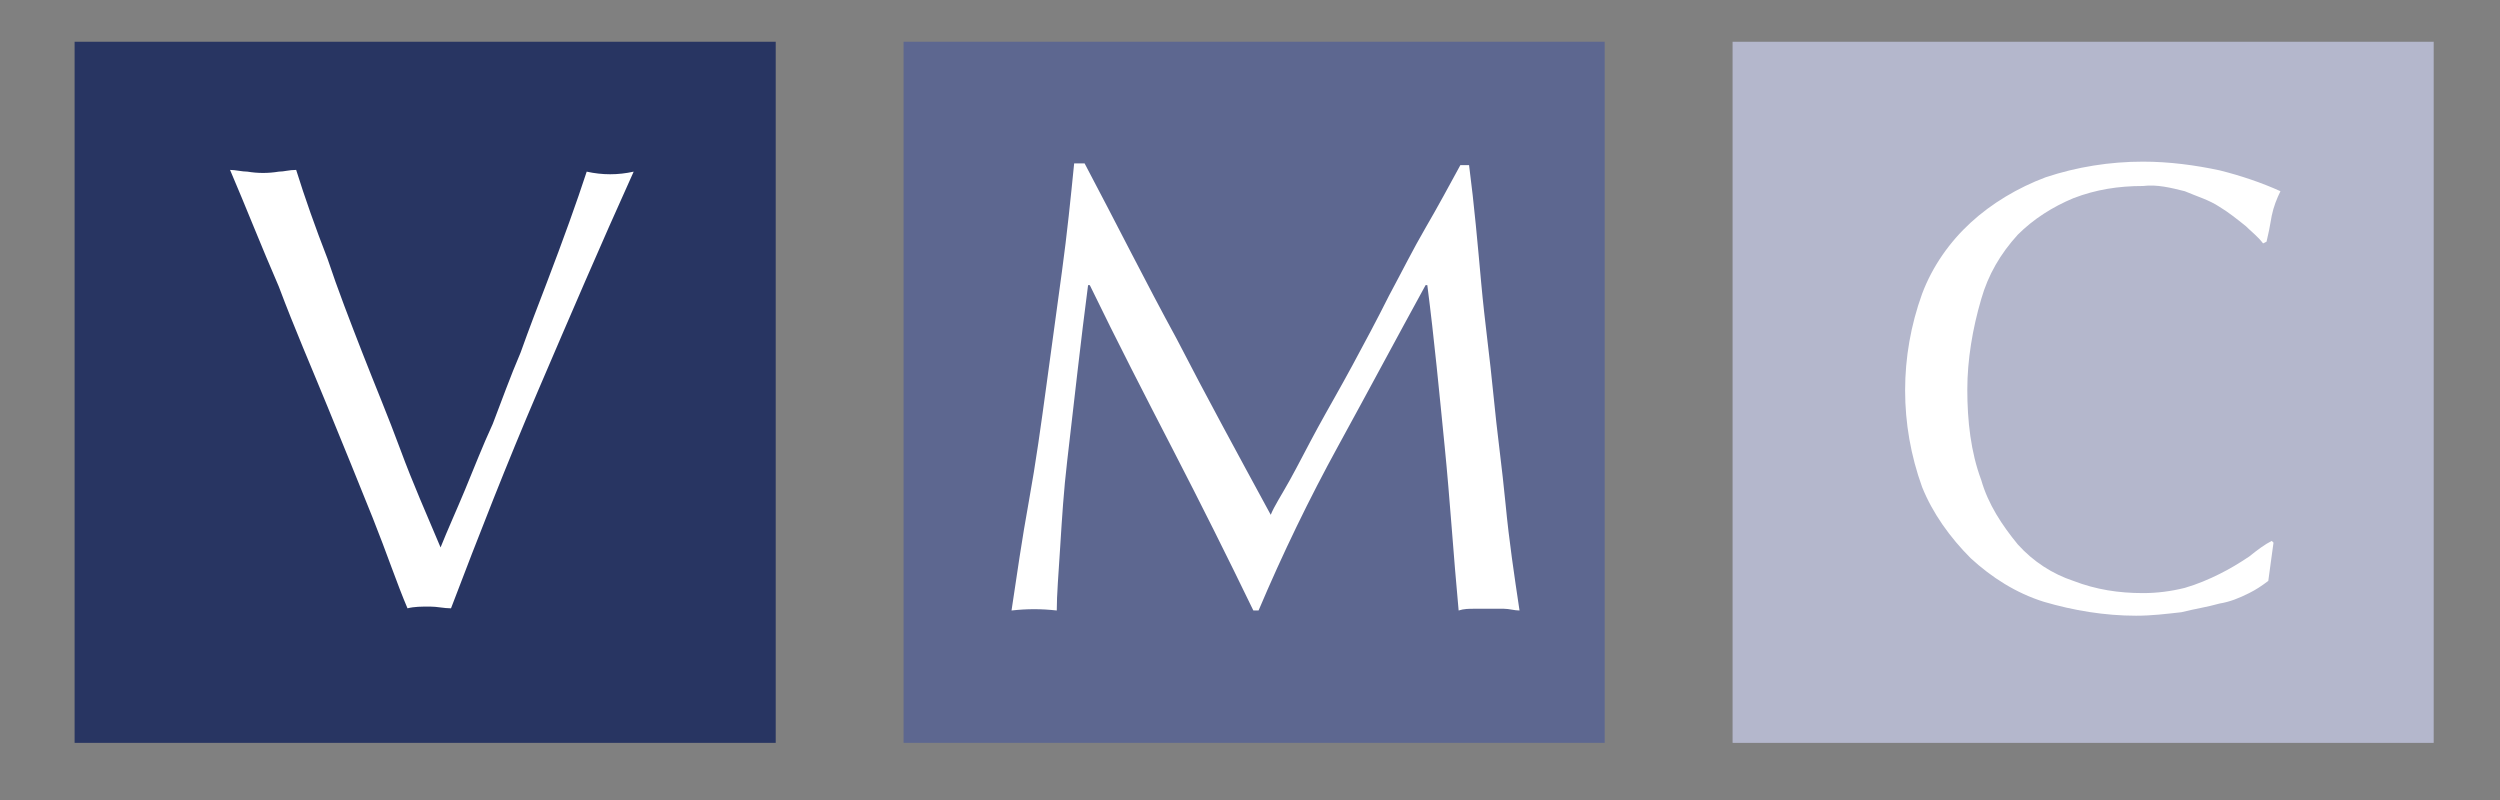
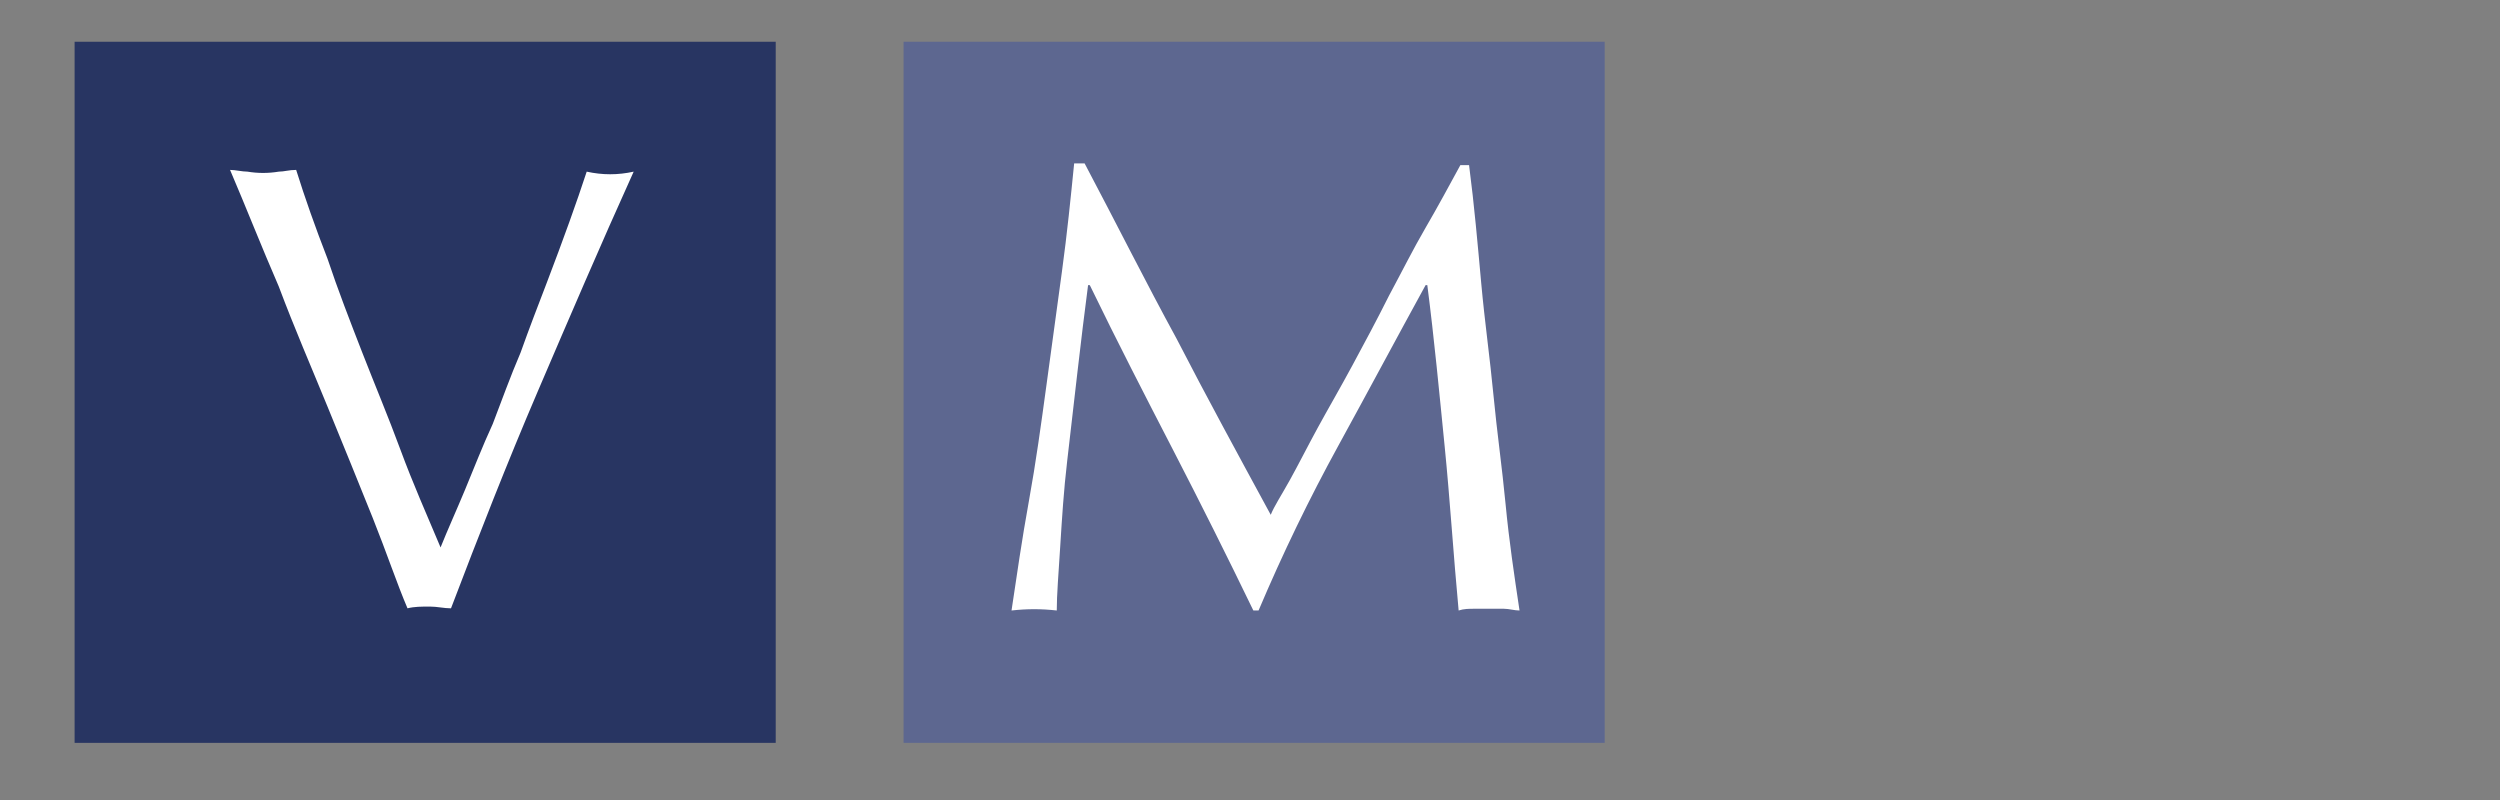
<svg xmlns="http://www.w3.org/2000/svg" version="1.1" id="Layer_1" x="0px" y="0px" viewBox="309 2 143.7 46" style="enable-background:new 309 2 143.7 46;" xml:space="preserve">
  <rect x="309" y="2" width="143.7" height="46" fill="#808080" stroke="none" />
  <style type="text/css">
	.st0{fill:#5D6790;}
	.st1{fill:#FFFFFF;}
	.st2{fill:#283562;}
	.st3{fill:#B4B7CC;}
</style>
  <g transform="translate(135.288 0)">
    <g transform="translate(47.65)">
      <rect x="178" y="4.4" class="st0" width="40.3" height="40.3" />
      <g transform="translate(6.404 6.991)">
        <path class="st1" d="M187.3,14.5c1.7,3.3,3.5,6.6,5.4,10.1c0.2-0.5,0.6-1.1,1.1-2c0.5-0.9,1-1.9,1.6-3c0.6-1.1,1.3-2.3,2-3.6     c0.7-1.3,1.4-2.6,2.1-4c0.7-1.3,1.4-2.7,2.1-3.9s1.4-2.5,2-3.6h0.5c0.3,2.3,0.5,4.6,0.7,6.8c0.2,2.2,0.5,4.3,0.7,6.4     c0.2,2.1,0.5,4.2,0.7,6.3c0.2,2.1,0.5,4.1,0.8,6.1c-0.3,0-0.6-0.1-0.9-0.1h-1.7c-0.3,0-0.6,0-0.9,0.1c-0.3-3.2-0.5-6.4-0.8-9.4     s-0.6-6.2-1-9.3h-0.1c-1.7,3.1-3.3,6.1-5,9.2s-3.2,6.2-4.6,9.5h-0.3c-1.5-3.1-3-6.1-4.6-9.2c-1.6-3.1-3.2-6.2-4.8-9.5h-0.1     c-0.2,1.5-0.4,3.2-0.6,4.9s-0.4,3.5-0.6,5.2c-0.2,1.7-0.3,3.3-0.4,4.9s-0.2,2.8-0.2,3.7c-0.9-0.1-1.7-0.1-2.6,0     c0.3-2,0.6-4.1,1-6.3s0.7-4.4,1-6.6c0.3-2.2,0.6-4.4,0.9-6.6s0.5-4.2,0.7-6.2h0.6C183.8,7.8,185.5,11.2,187.3,14.5z" />
      </g>
    </g>
    <rect x="178" y="4.4" class="st2" width="40.3" height="40.3" />
    <g transform="translate(8.935 7.466)">
      <path class="st1" d="M188.2,29.5c-0.6-1.4-1.2-3.2-2-5.2c-0.8-2-1.7-4.2-2.6-6.4c-0.9-2.2-1.9-4.5-2.8-6.9c-1-2.3-1.9-4.6-2.8-6.7    c0.3,0,0.7,0.1,1,0.1c0.6,0.1,1.2,0.1,1.8,0c0.3,0,0.6-0.1,1-0.1c0.5,1.6,1.1,3.3,1.8,5.1c0.6,1.8,1.3,3.6,2,5.4    c0.7,1.8,1.5,3.7,2.2,5.6s1.5,3.7,2.3,5.6c0.4-1,0.9-2.1,1.4-3.3c0.5-1.2,1-2.5,1.6-3.8c0.5-1.3,1-2.7,1.6-4.1    c0.5-1.4,1-2.7,1.5-4c0.5-1.3,0.9-2.4,1.3-3.5s0.7-2,1-2.9c0.9,0.2,1.8,0.2,2.7,0c-1.9,4.2-3.7,8.4-5.5,12.6    c-1.8,4.2-3.4,8.3-5,12.5c-0.4,0-0.8-0.1-1.2-0.1C189,29.4,188.6,29.4,188.2,29.5z" />
    </g>
    <g transform="translate(95.301)">
-       <rect x="178" y="4.4" class="st3" width="40.3" height="40.3" />
      <g transform="translate(9.792 6.991)">
-         <path class="st1" d="M197.9,29.1c-0.6,0.3-1.1,0.5-1.7,0.6c-0.7,0.2-1.4,0.3-2.2,0.5c-0.9,0.1-1.7,0.2-2.6,0.2     c-1.8,0-3.6-0.3-5.3-0.8c-1.6-0.5-3-1.4-4.2-2.5c-1.2-1.2-2.2-2.6-2.8-4.1c-1.3-3.6-1.3-7.5,0-11.1c0.6-1.6,1.6-3,2.8-4.1     c1.2-1.1,2.7-2,4.3-2.6c1.8-0.6,3.7-0.9,5.6-0.9c1.5,0,3,0.2,4.4,0.5c1.2,0.3,2.4,0.7,3.5,1.2c-0.2,0.4-0.4,0.9-0.5,1.4     c-0.1,0.6-0.2,1.1-0.3,1.5L198.7,9c-0.3-0.4-0.7-0.7-1-1c-0.5-0.4-1-0.8-1.5-1.1c-0.6-0.4-1.3-0.6-2-0.9     c-0.8-0.2-1.6-0.4-2.4-0.3c-1.4,0-2.7,0.2-4,0.7c-1.2,0.5-2.3,1.2-3.2,2.1c-1,1.1-1.7,2.3-2.1,3.7c-0.5,1.7-0.8,3.5-0.8,5.2     c0,1.8,0.2,3.6,0.8,5.2c0.4,1.4,1.2,2.6,2.1,3.7c0.9,1,2,1.7,3.2,2.1c1.3,0.5,2.6,0.7,4,0.7c0.8,0,1.6-0.1,2.4-0.3     c0.7-0.2,1.4-0.5,2-0.8c0.6-0.3,1.1-0.6,1.7-1c0.5-0.4,0.9-0.7,1.3-0.9l0.1,0.1l-0.3,2.2C198.6,28.7,198.3,28.9,197.9,29.1z" />
-       </g>
+         </g>
    </g>
  </g>
</svg>